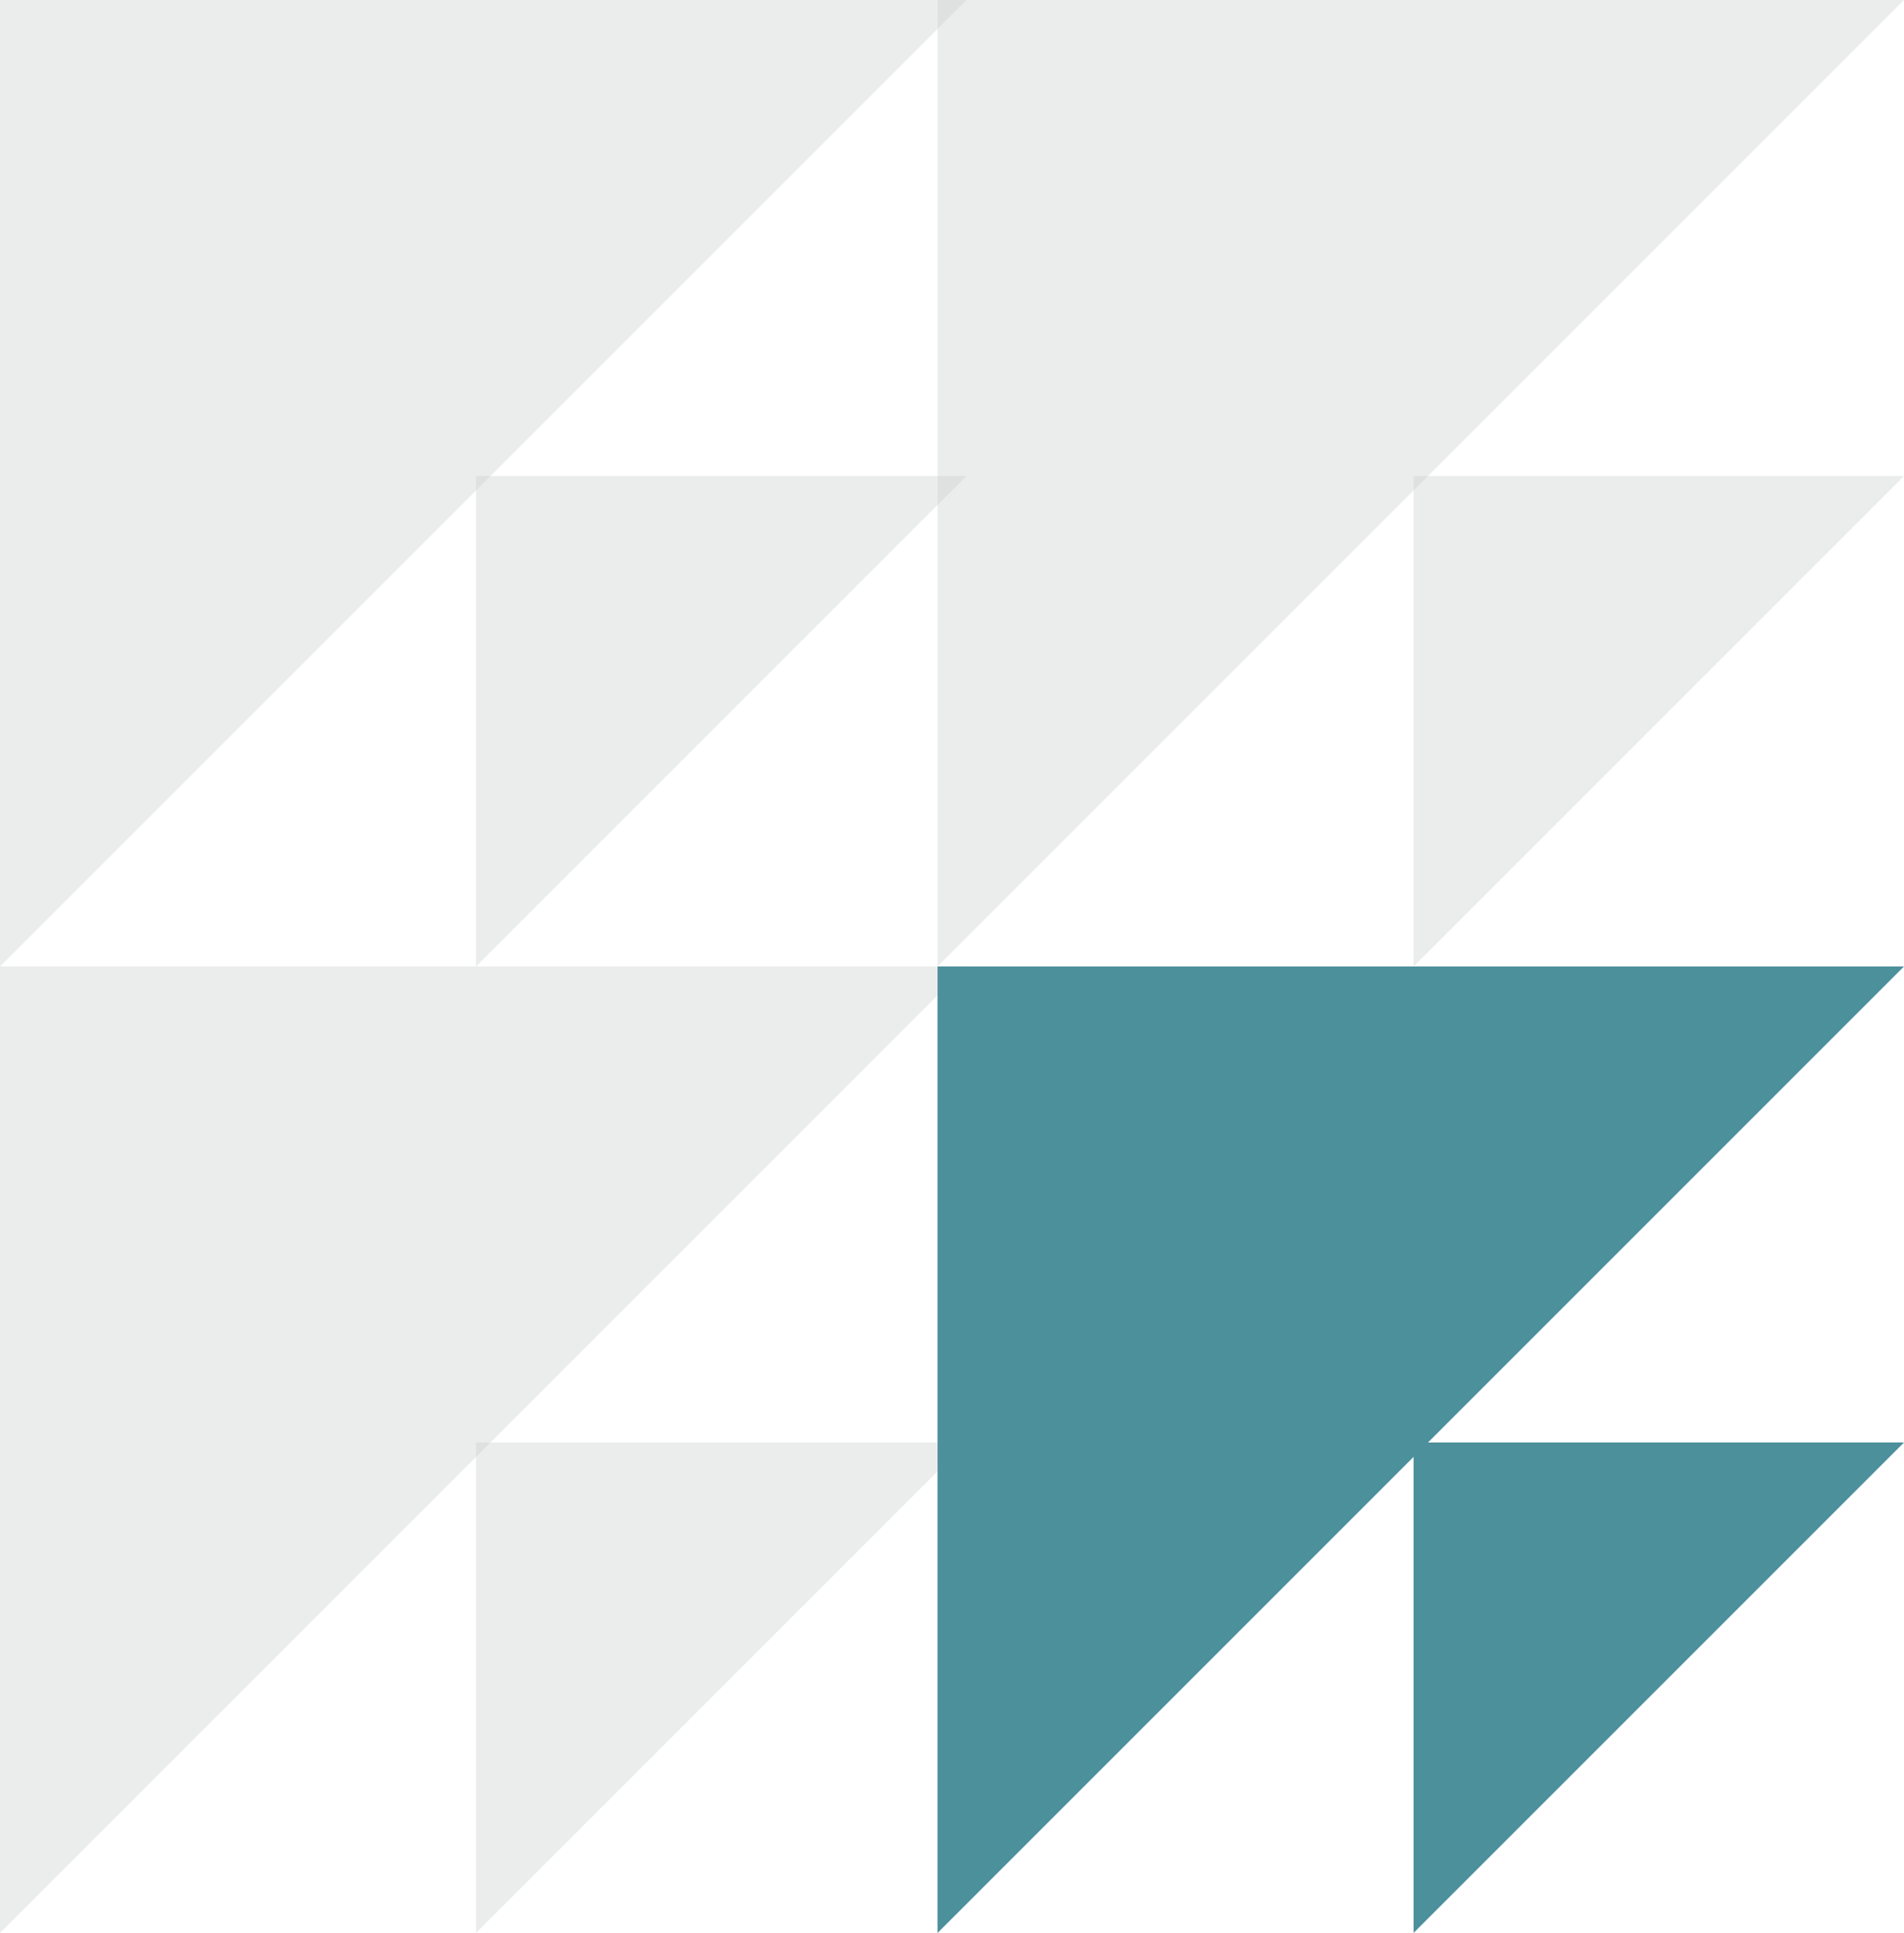
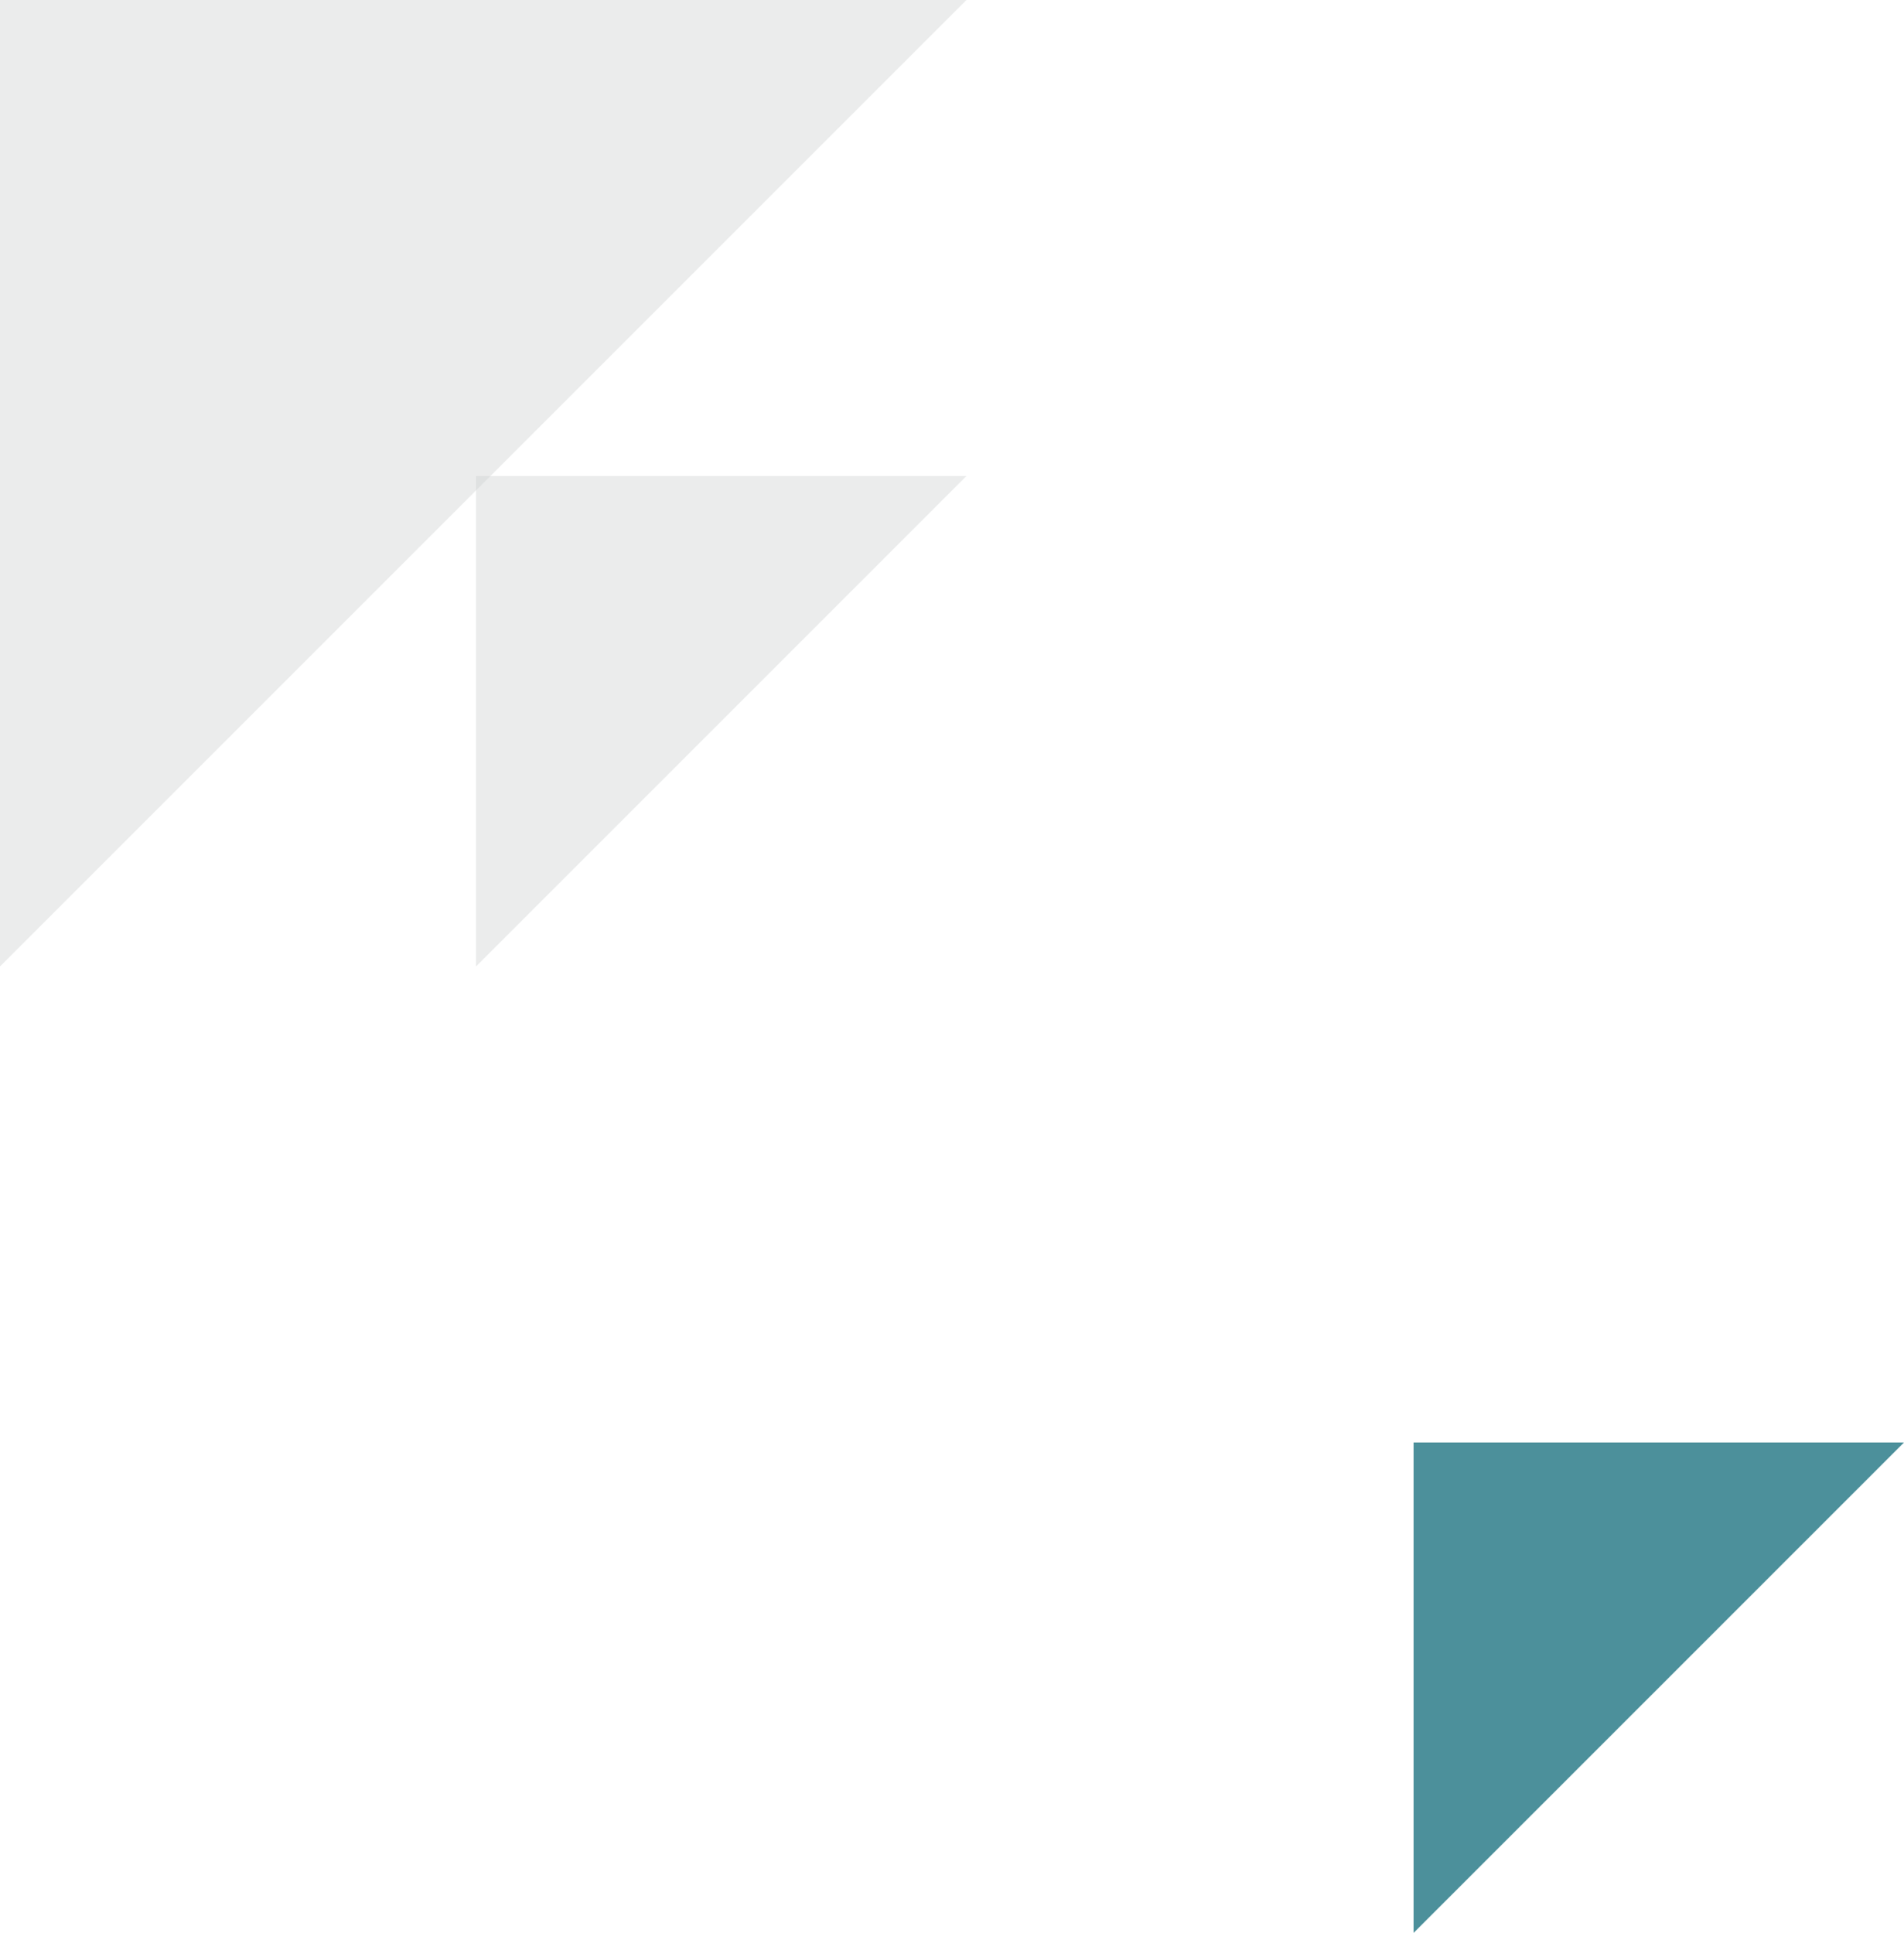
<svg xmlns="http://www.w3.org/2000/svg" width="132" height="134" viewBox="0 0 132 134" fill="none">
  <path fill-rule="evenodd" clip-rule="evenodd" d="M0 0V67L67 0H0Z" fill="#CED0D1" fill-opacity="0.4" />
  <path fill-rule="evenodd" clip-rule="evenodd" d="M33 33V67L67 33H33Z" fill="#CED0D1" fill-opacity="0.4" />
-   <path fill-rule="evenodd" clip-rule="evenodd" d="M0 67V134L67 67H0Z" fill="#CED0D1" fill-opacity="0.4" />
-   <path fill-rule="evenodd" clip-rule="evenodd" d="M33 100V134L67 100H33Z" fill="#CED0D1" fill-opacity="0.4" />
-   <path fill-rule="evenodd" clip-rule="evenodd" d="M65 0V67L132 0H65Z" fill="#CED0D1" fill-opacity="0.4" />
-   <path fill-rule="evenodd" clip-rule="evenodd" d="M98 33V67L132 33H98Z" fill="#CED0D1" fill-opacity="0.4" />
-   <path fill-rule="evenodd" clip-rule="evenodd" d="M65 67V134L132 67H65Z" fill="#4C909B" />
  <path fill-rule="evenodd" clip-rule="evenodd" d="M98 100V134L132 100H98Z" fill="#4C909B" />
</svg>